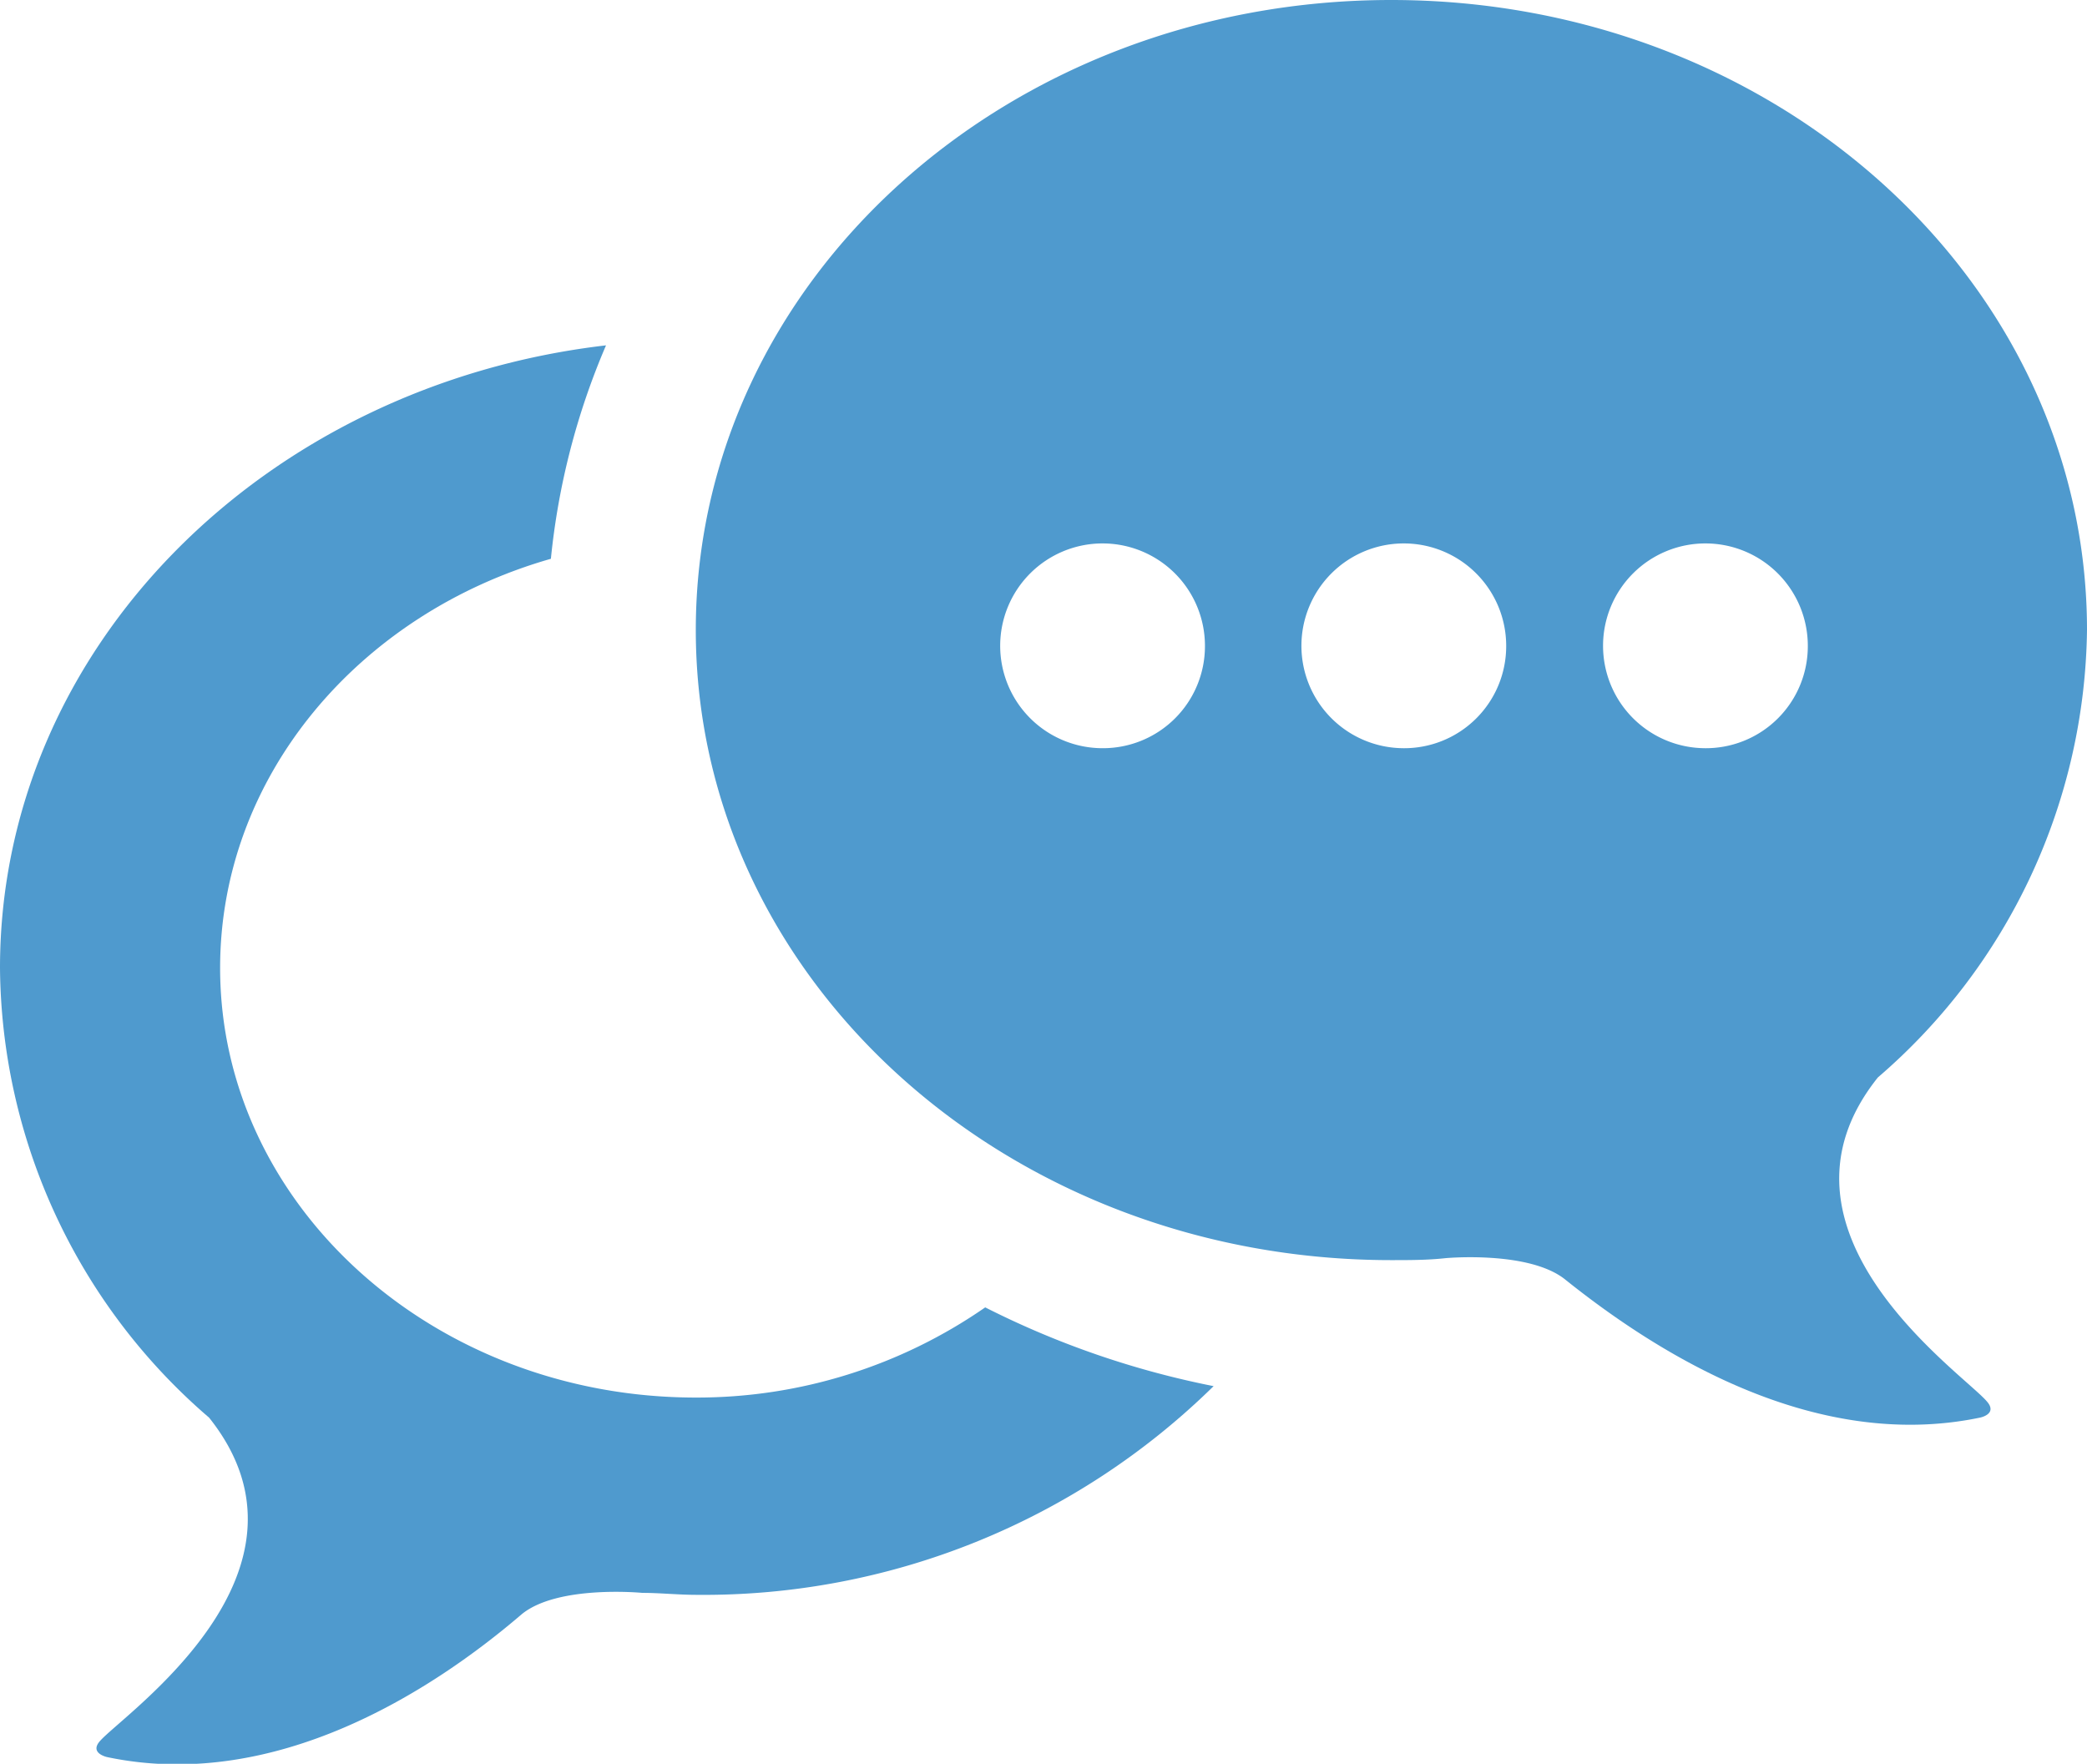
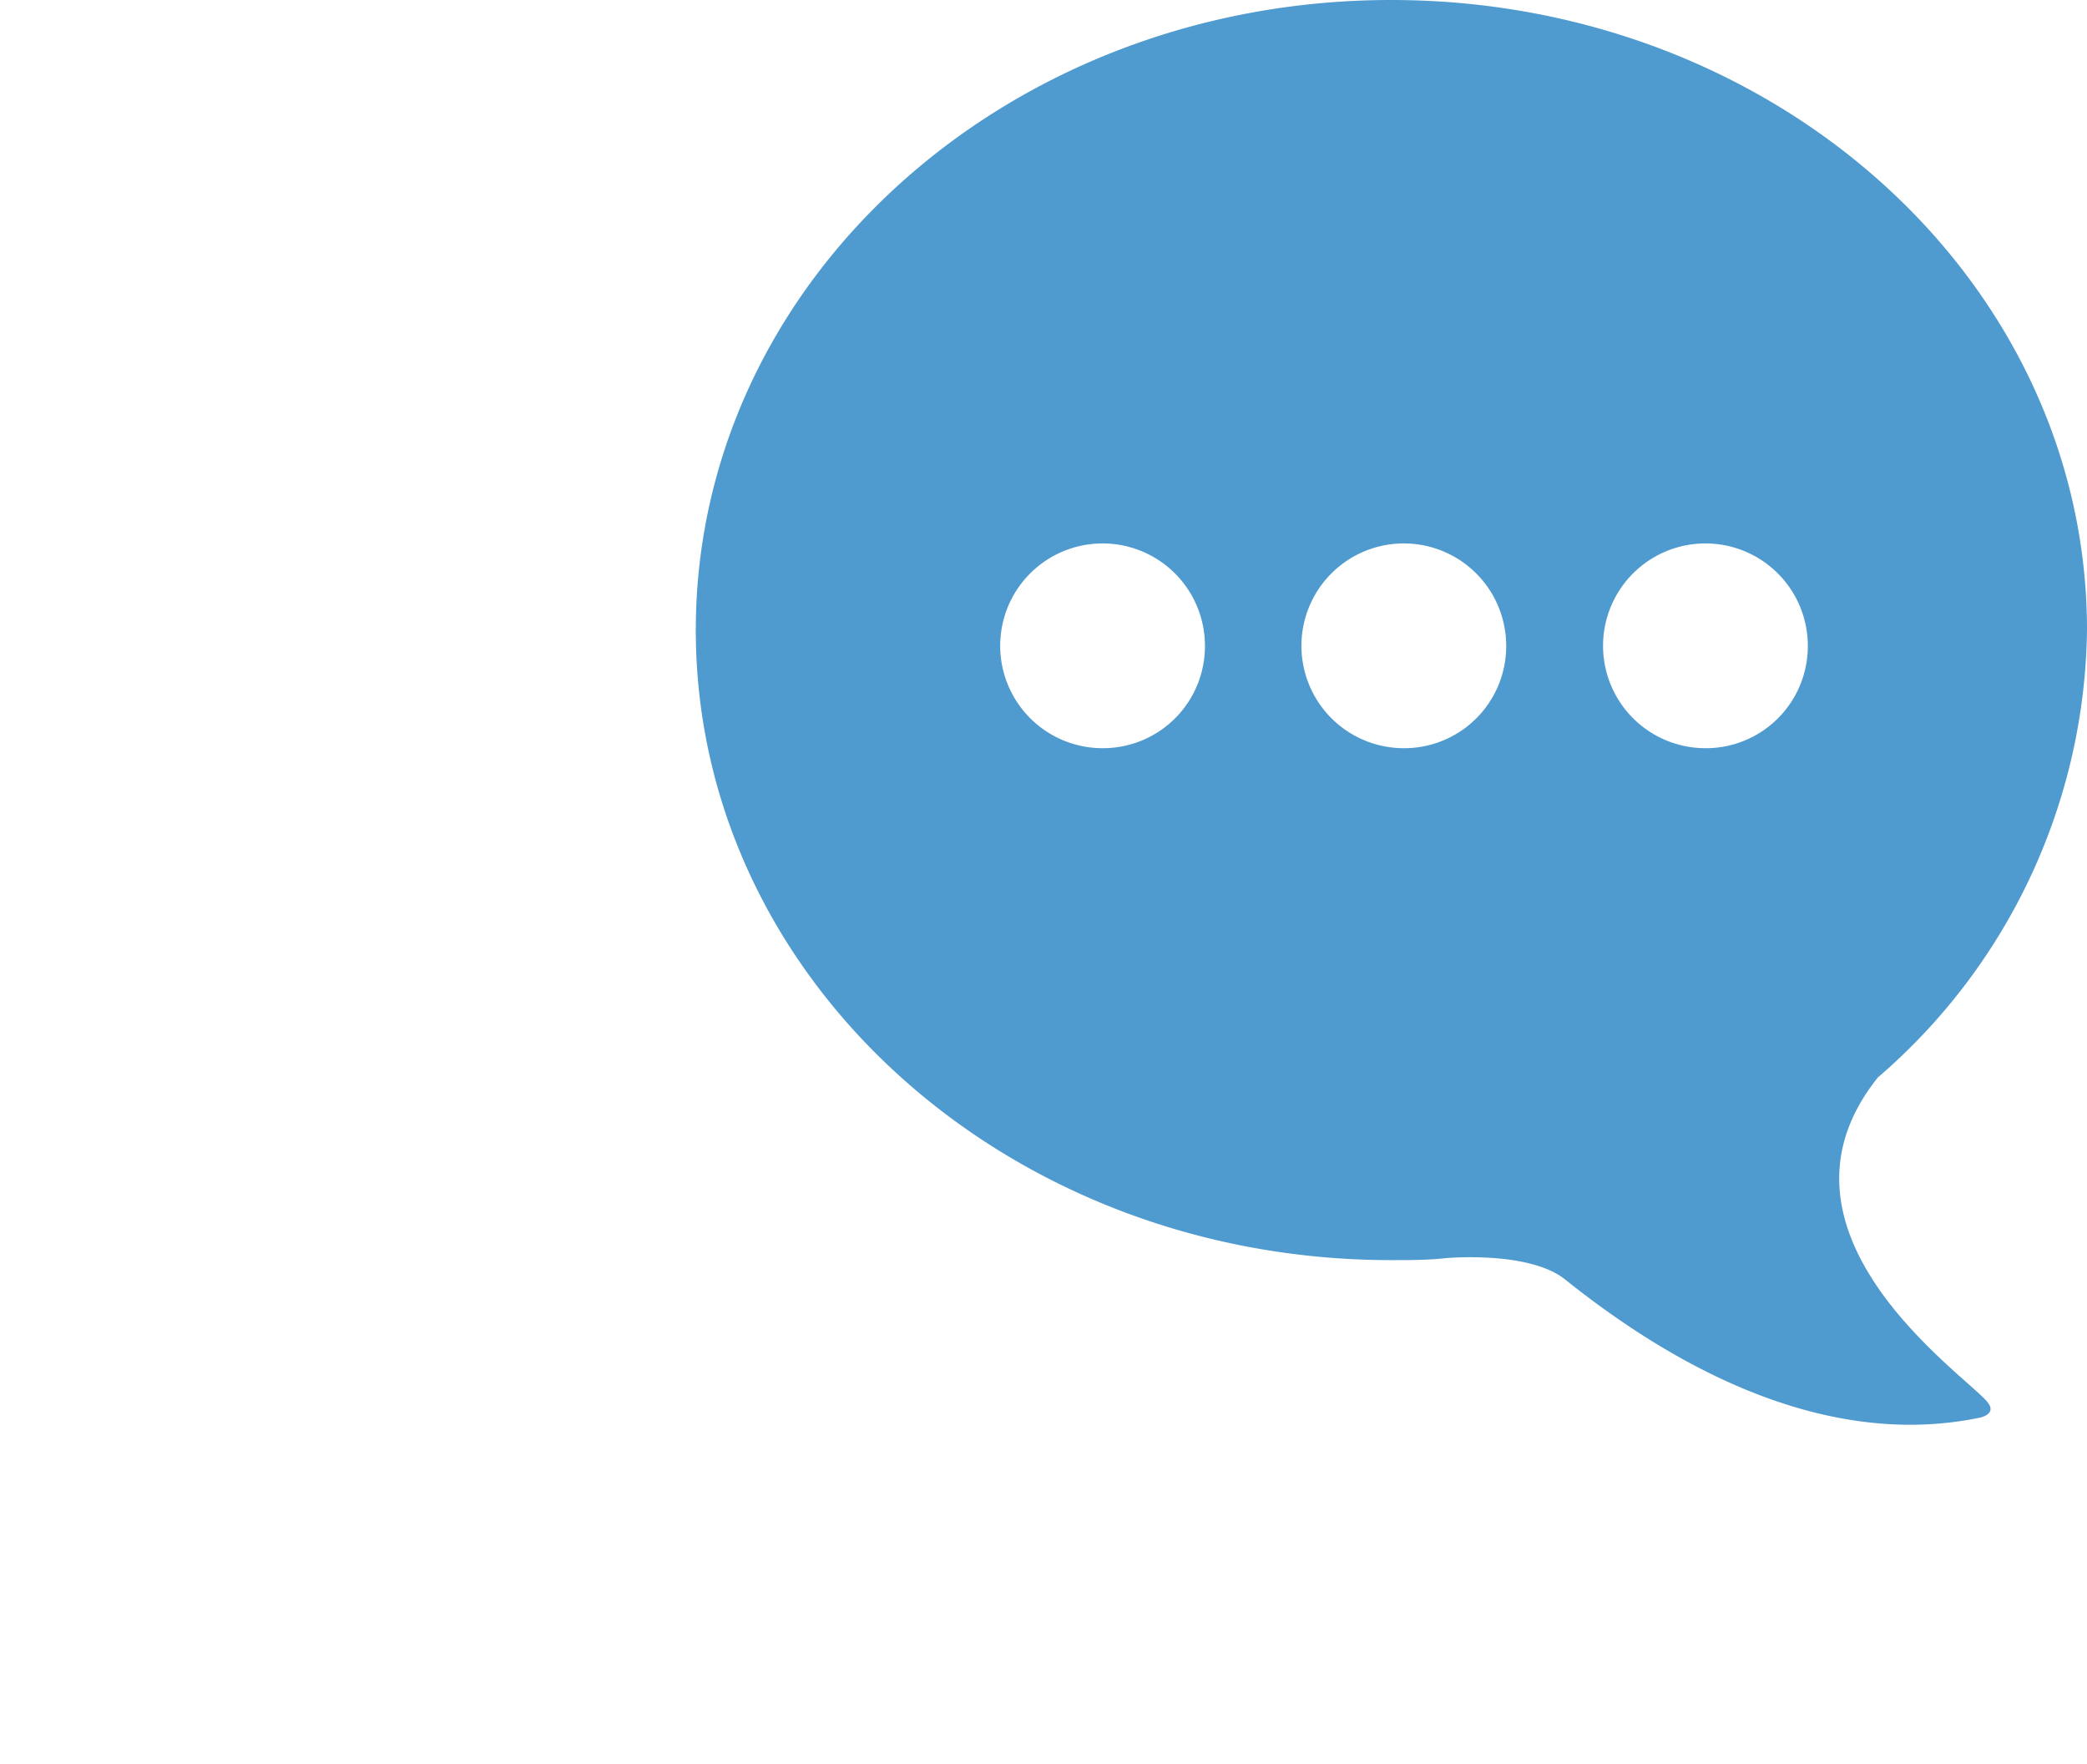
<svg xmlns="http://www.w3.org/2000/svg" id="icon" viewBox="0 0 53 44.79">
  <defs>
    <style>.cls-1{fill:#4f9ace;}</style>
  </defs>
  <title>Icon-IT-Consulting</title>
-   <path class="cls-1" d="M17.67,35.49C11,35.49,5.59,30.6,5.59,24.58c0-4.87,3.53-9,8.4-10.39a18.34,18.34,0,0,1,1.4-5.42C6.71,9.78,0,16.46,0,24.58A15.21,15.21,0,0,0,5.31,36c3.12,3.91-2.13,7.5-2.76,8.2-.3.32.17.42.17.42C7,45.52,11,42.92,13.24,41c.91-.76,3.07-.55,3.07-.55h0c.45,0,.91.05,1.38.05a18.48,18.48,0,0,0,13.13-5.3,22.48,22.48,0,0,1-5.8-2A12.84,12.84,0,0,1,17.67,35.49Z" />
  <path class="cls-1" d="M47.69,27.36A15.22,15.22,0,0,0,53,16C53,7.14,45.09,0,35.33,0S17.67,7.14,17.67,16s7.91,16,17.66,16c.47,0,.93,0,1.38-.05h0s2.15-.2,3.06.56C42,34.29,46,36.89,50.28,36c0,0,.47-.09.17-.42C49.82,34.85,44.57,31.26,47.69,27.36ZM28,19a2.6,2.6,0,1,1,2.6-2.59A2.59,2.59,0,0,1,28,19Zm7.65,0a2.6,2.6,0,1,1,2.6-2.59A2.59,2.59,0,0,1,35.62,19Zm7.66,0a2.6,2.6,0,1,1,2.6-2.59A2.59,2.59,0,0,1,43.28,19Z" />
</svg>